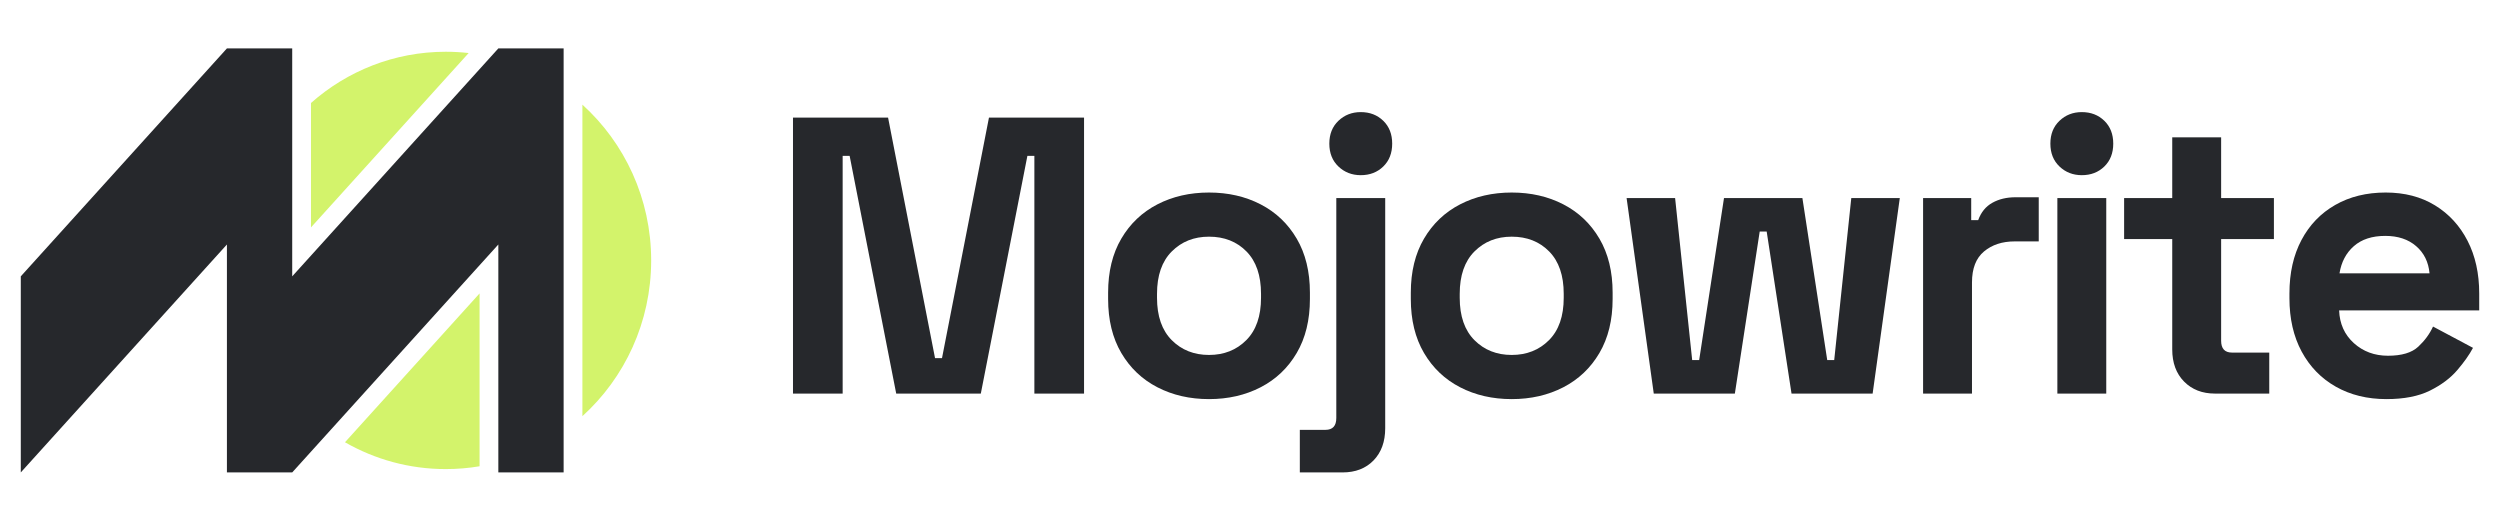
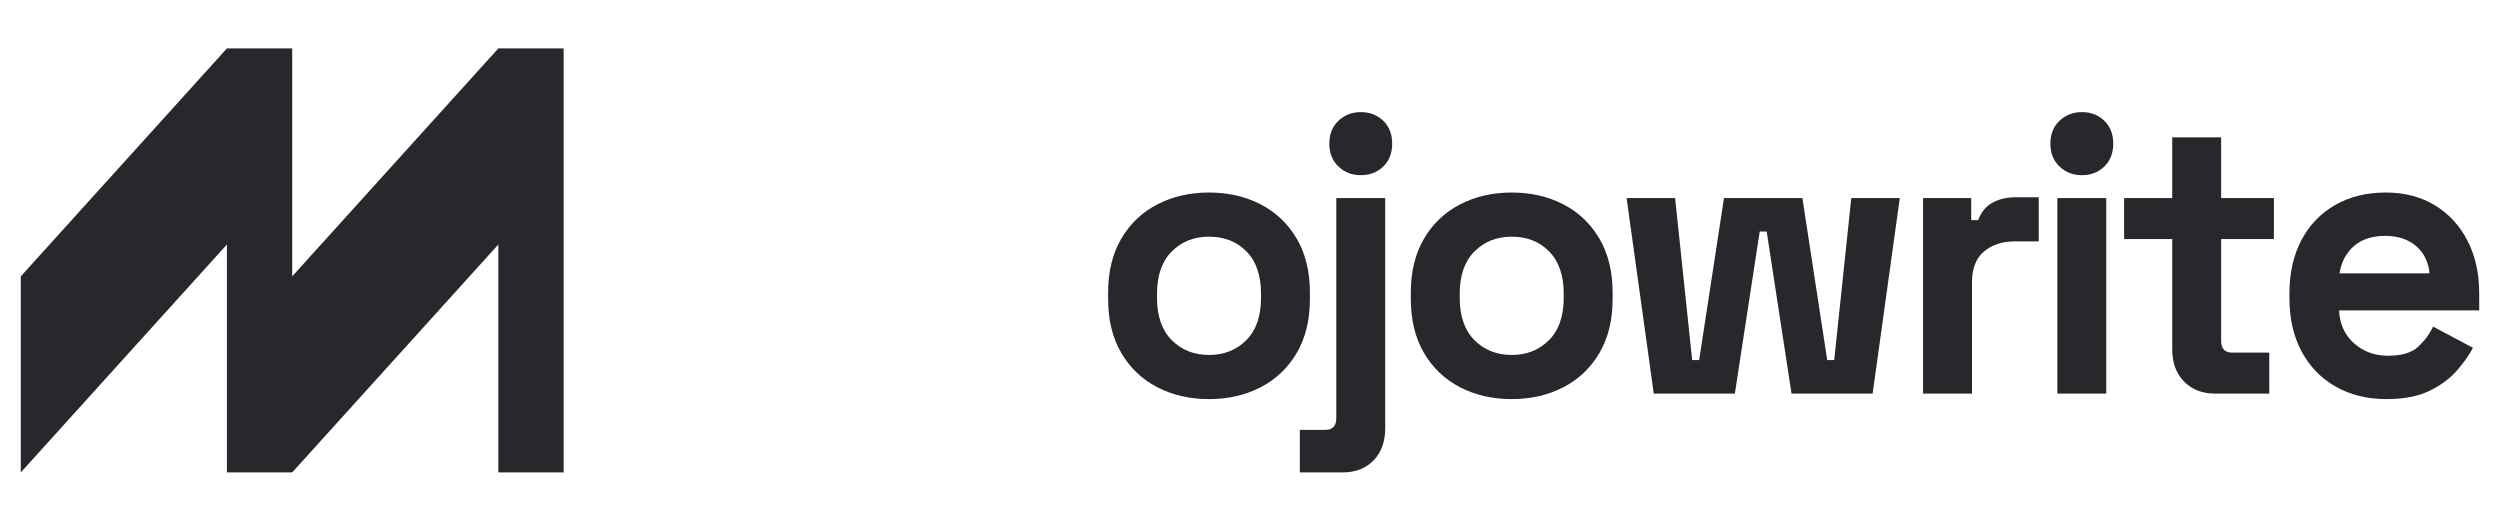
<svg xmlns="http://www.w3.org/2000/svg" width="240" height="50" viewBox="0 0 240 50" version="1.1" xml:space="preserve" style="fill-rule:evenodd;clip-rule:evenodd;stroke-linejoin:round;stroke-miterlimit:2;">
  <g>
    <g>
-       <path d="M76.127,37.784l-0,-26.492l9.128,-0l4.508,23.086l0.67,-0l4.508,-23.086l9.128,-0l-0,26.492l-4.769,-0l0,-22.821l-0.67,-0l-4.471,22.821l-8.122,-0l-4.471,-22.821l-0.67,-0l-0,22.821l-4.769,-0Z" style="fill:#26282c;fill-rule:nonzero;" />
      <path d="M116.065,38.314c-1.838,-0 -3.489,-0.379 -4.955,-1.136c-1.465,-0.757 -2.62,-1.854 -3.465,-3.292c-0.844,-1.438 -1.266,-3.167 -1.266,-5.185l-0,-0.606c-0,-2.018 0.422,-3.746 1.266,-5.184c0.845,-1.439 2,-2.536 3.465,-3.293c1.466,-0.757 3.117,-1.135 4.955,-1.135c1.838,-0 3.49,0.378 4.955,1.135c1.466,0.757 2.621,1.854 3.465,3.293c0.845,1.438 1.267,3.166 1.267,5.184l-0,0.606c-0,2.018 -0.422,3.747 -1.267,5.185c-0.844,1.438 -1.999,2.535 -3.465,3.292c-1.465,0.757 -3.117,1.136 -4.955,1.136Zm0,-4.239c1.441,-0 2.633,-0.473 3.577,-1.419c0.944,-0.946 1.416,-2.303 1.416,-4.069l-0,-0.378c-0,-1.766 -0.466,-3.122 -1.397,-4.069c-0.932,-0.946 -2.13,-1.419 -3.596,-1.419c-1.44,0 -2.632,0.473 -3.576,1.419c-0.944,0.947 -1.416,2.303 -1.416,4.069l0,0.378c0,1.766 0.472,3.123 1.416,4.069c0.944,0.946 2.136,1.419 3.576,1.419Z" style="fill:#26282c;fill-rule:nonzero;" />
      <path d="M124.783,45.353l0,-4.087l2.459,-0c0.696,-0 1.043,-0.379 1.043,-1.136l0,-21.118l4.695,0l-0,22.102c-0,1.287 -0.373,2.315 -1.118,3.085c-0.745,0.769 -1.739,1.154 -2.981,1.154l-4.098,-0Zm5.849,-28.536c-0.844,0 -1.558,-0.277 -2.142,-0.832c-0.583,-0.555 -0.875,-1.287 -0.875,-2.195c-0,-0.909 0.292,-1.64 0.875,-2.195c0.584,-0.555 1.298,-0.833 2.142,-0.833c0.87,0 1.59,0.278 2.161,0.833c0.572,0.555 0.857,1.286 0.857,2.195c0,0.908 -0.285,1.64 -0.857,2.195c-0.571,0.555 -1.291,0.832 -2.161,0.832Z" style="fill:#26282c;fill-rule:nonzero;" />
      <path d="M145.125,38.314c-1.838,-0 -3.49,-0.379 -4.955,-1.136c-1.465,-0.757 -2.62,-1.854 -3.465,-3.292c-0.844,-1.438 -1.267,-3.167 -1.267,-5.185l0,-0.606c0,-2.018 0.423,-3.746 1.267,-5.184c0.845,-1.439 2,-2.536 3.465,-3.293c1.465,-0.757 3.117,-1.135 4.955,-1.135c1.838,-0 3.49,0.378 4.955,1.135c1.465,0.757 2.62,1.854 3.465,3.293c0.844,1.438 1.267,3.166 1.267,5.184l-0,0.606c-0,2.018 -0.423,3.747 -1.267,5.185c-0.845,1.438 -2,2.535 -3.465,3.292c-1.465,0.757 -3.117,1.136 -4.955,1.136Zm0,-4.239c1.441,-0 2.633,-0.473 3.577,-1.419c0.943,-0.946 1.415,-2.303 1.415,-4.069l0,-0.378c0,-1.766 -0.465,-3.122 -1.397,-4.069c-0.931,-0.946 -2.13,-1.419 -3.595,-1.419c-1.441,0 -2.633,0.473 -3.577,1.419c-0.943,0.947 -1.415,2.303 -1.415,4.069l-0,0.378c-0,1.766 0.472,3.123 1.415,4.069c0.944,0.946 2.136,1.419 3.577,1.419Z" style="fill:#26282c;fill-rule:nonzero;" />
      <path d="M158.761,37.784l-2.608,-18.772l4.657,0l1.639,15.555l0.671,-0l2.384,-15.555l7.526,0l2.384,15.555l0.671,-0l1.639,-15.555l4.657,0l-2.608,18.772l-7.786,-0l-2.385,-15.555l-0.67,0l-2.385,15.555l-7.786,-0Z" style="fill:#26282c;fill-rule:nonzero;" />
      <path d="M184.616,37.784l0,-18.772l4.62,0l0,2.12l0.671,-0c0.273,-0.757 0.726,-1.312 1.36,-1.665c0.633,-0.354 1.372,-0.53 2.216,-0.53l2.236,-0l-0,4.238l-2.31,0c-1.192,0 -2.174,0.322 -2.943,0.965c-0.77,0.644 -1.155,1.634 -1.155,2.971l-0,10.673l-4.695,-0Z" style="fill:#26282c;fill-rule:nonzero;" />
      <path d="M197.507,37.784l-0,-18.772l4.694,0l0,18.772l-4.694,-0Zm2.347,-20.967c-0.844,0 -1.559,-0.277 -2.142,-0.832c-0.584,-0.555 -0.876,-1.287 -0.876,-2.195c0,-0.909 0.292,-1.64 0.876,-2.195c0.583,-0.555 1.298,-0.833 2.142,-0.833c0.869,0 1.59,0.278 2.161,0.833c0.571,0.555 0.857,1.286 0.857,2.195c-0,0.908 -0.286,1.64 -0.857,2.195c-0.571,0.555 -1.292,0.832 -2.161,0.832Z" style="fill:#26282c;fill-rule:nonzero;" />
      <path d="M212.633,37.784c-1.217,-0 -2.204,-0.385 -2.962,-1.154c-0.758,-0.77 -1.136,-1.798 -1.136,-3.085l-0,-10.597l-4.62,0l-0,-3.936l4.62,0l-0,-5.828l4.694,0l-0,5.828l5.067,0l-0,3.936l-5.067,0l-0,9.765c-0,0.756 0.348,1.135 1.043,1.135l3.577,-0l-0,3.936l-5.216,-0Z" style="fill:#26282c;fill-rule:nonzero;" />
      <path d="M229.1,38.314c-1.838,-0 -3.459,-0.398 -4.862,-1.192c-1.403,-0.795 -2.496,-1.918 -3.278,-3.369c-0.783,-1.45 -1.174,-3.16 -1.174,-5.128l-0,-0.454c-0,-1.968 0.385,-3.677 1.155,-5.128c0.77,-1.451 1.85,-2.574 3.241,-3.368c1.391,-0.795 3.006,-1.192 4.843,-1.192c1.814,-0 3.391,0.41 4.732,1.23c1.341,0.82 2.384,1.955 3.129,3.406c0.746,1.45 1.118,3.135 1.118,5.052l0,1.627l-13.449,0c0.049,1.287 0.521,2.334 1.415,3.142c0.895,0.807 1.987,1.211 3.279,1.211c1.316,-0 2.285,-0.29 2.906,-0.871c0.621,-0.58 1.093,-1.223 1.416,-1.93l3.837,2.044c-0.348,0.656 -0.851,1.368 -1.509,2.138c-0.658,0.77 -1.534,1.426 -2.626,1.968c-1.093,0.542 -2.484,0.814 -4.173,0.814Zm-4.508,-12.073l8.643,-0c-0.099,-1.085 -0.527,-1.955 -1.285,-2.611c-0.757,-0.656 -1.745,-0.984 -2.962,-0.984c-1.266,-0 -2.272,0.328 -3.018,0.984c-0.745,0.656 -1.204,1.526 -1.378,2.611Z" style="fill:#26282c;fill-rule:nonzero;" />
    </g>
    <g>
      <g>
        <path d="M21.784,23.471l-19.788,21.882l-0,-18.824l19.788,-21.882l6.268,0l-0,21.882l19.788,-21.882l6.268,0l-0,40.706l-6.268,-0l-0,-21.882l-19.788,21.882l-6.268,-0l-0,-21.882Z" style="fill:#26282c;" />
-         <path d="M29.854,9.887c3.464,-3.064 7.989,-4.919 12.938,-4.919c0.743,-0 1.477,0.042 2.199,0.123l-15.137,16.74l-0,-11.944Zm26.056,0.161c4.05,3.67 6.602,9.011 6.602,14.952c-0,5.941 -2.552,11.282 -6.602,14.952l-0,-29.904Zm-9.872,34.714c-1.056,0.178 -2.141,0.27 -3.246,0.27c-3.515,0 -6.816,-0.936 -9.674,-2.575l12.92,-14.288l-0,16.593Z" style="fill:#d3f36b;" />
      </g>
    </g>
  </g>
</svg>